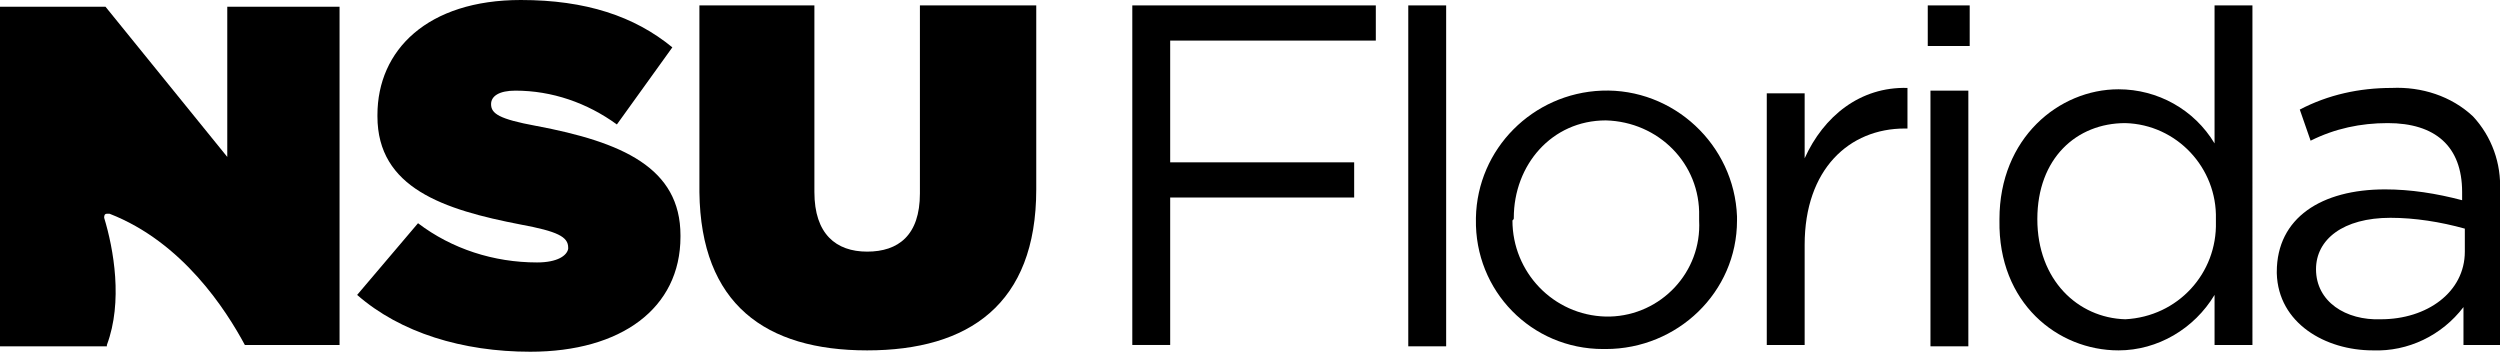
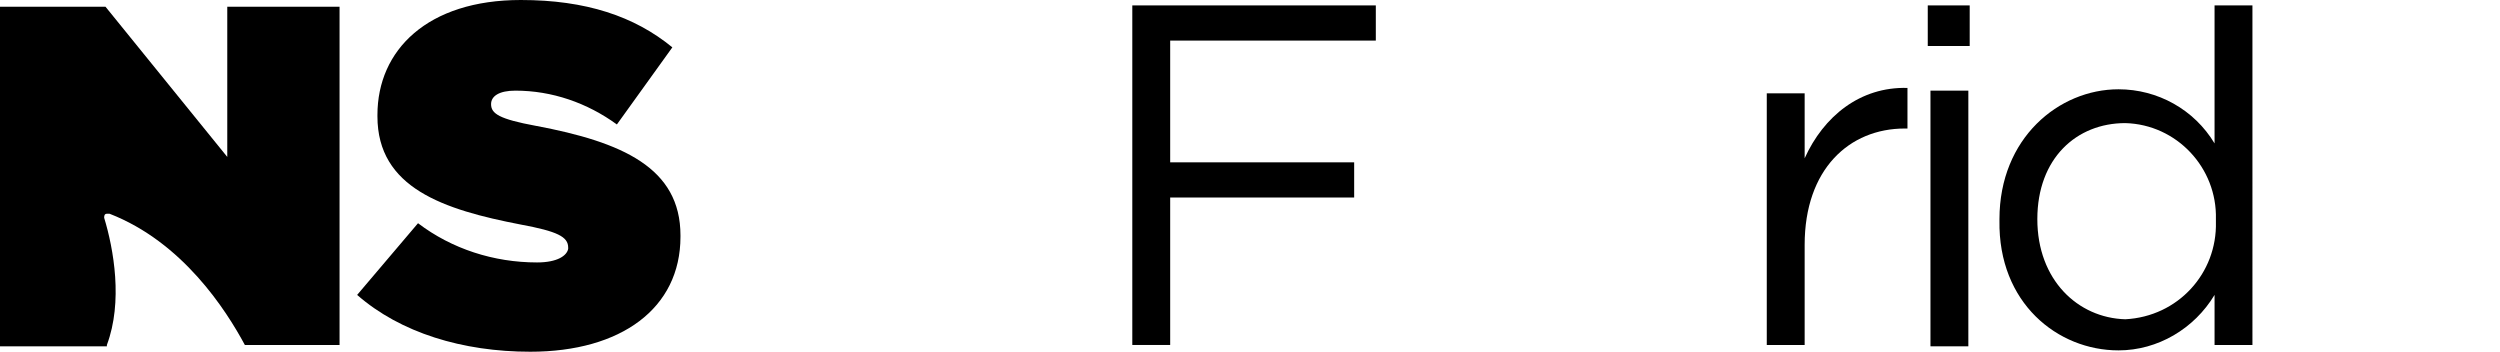
<svg xmlns="http://www.w3.org/2000/svg" version="1.1" id="Layer_1" x="0px" y="0px" viewBox="0 0 184.8 26" style="enable-background:new 0 0 184.8 26;" xml:space="preserve">
  <polygon points="86.5,14.6 100.1,14.6 100.1,12 86.5,12 86.5,3 101.7,3 101.7,0.4 83.7,0.4 83.7,25.5 86.5,25.5 " />
-   <rect x="104.1" y="0.4" width="2.8" height="25.2" />
-   <path d="M118.7,25.8c5.3,0,9.7-4.2,9.7-9.5c0-0.1,0-0.1,0-0.2v-0.1c-0.2-5.3-4.7-9.5-10-9.3c-5.1,0.2-9.2,4.3-9.3,9.4v0.1 c-0.1,5.3,4.1,9.6,9.4,9.6C118.5,25.8,118.6,25.8,118.7,25.8z M111.9,16.1c0-3.9,2.8-7.2,6.8-7.2c3.9,0.1,7,3.2,6.9,7.1 c0,0.1,0,0.1,0,0.2v0.1c0.2,3.8-2.8,7-6.6,7.1c-0.1,0-0.2,0-0.3,0c-3.9-0.1-6.9-3.3-6.9-7.1C111.9,16.2,111.9,16.2,111.9,16.1 L111.9,16.1z" />
  <path d="M133.4,18.1c0-5.6,3.3-8.6,7.4-8.6h0.2v-3c-3.5-0.1-6.2,2.1-7.6,5.2V6.9h-2.8v18.6h2.8V18.1z" />
  <rect x="142.7" y="6.7" width="2.8" height="18.9" />
  <rect x="142.5" y="0.4" width="3.1" height="3" />
  <path d="M156.6,25.9c2.9,0,5.6-1.6,7.1-4.1v3.7h2.8V0.4h-2.8v10.2c-1.5-2.5-4.2-4-7.1-4c-4.4,0-8.8,3.6-8.8,9.6v0.1 C147.7,22.4,152.1,25.9,156.6,25.9z M150.6,16.2c0-4.5,2.9-7.1,6.5-7.1c3.8,0.1,6.8,3.3,6.7,7.1c0,0,0,0,0,0.1v0.1 c0.1,3.8-2.8,7-6.7,7.2c0,0,0,0,0,0C153.6,23.5,150.6,20.7,150.6,16.2L150.6,16.2z" />
-   <path d="M175.4,25.9c2.6,0.1,5.1-1.1,6.7-3.2v2.8h2.7V14.1c0.1-2-0.6-4-2-5.5c-1.6-1.5-3.8-2.2-6-2.1c-2.4,0-4.7,0.5-6.8,1.6 l0.8,2.3c1.8-0.9,3.7-1.3,5.7-1.3c3.5,0,5.5,1.7,5.5,5.1v0.6c-1.9-0.5-3.8-0.8-5.7-0.8c-4.7,0-8,2.1-8,6.1v0.1 C168.4,23.9,171.9,25.9,175.4,25.9z M171.2,19.9c0-2.2,2-3.8,5.5-3.8c1.8,0,3.7,0.3,5.5,0.8v1.7c0,3-2.8,5-6.2,5 C173.4,23.7,171.2,22.3,171.2,19.9L171.2,19.9z" />
  <path d="M39.7,19.4c-3.2,0-6.3-1-8.8-2.9l-4.5,5.3c3.2,2.8,7.8,4.2,12.8,4.2c6.7,0,11.1-3.2,11.1-8.5v-0.1c0-5-4.3-6.9-10.7-8.1 c-2.7-0.5-3.3-0.9-3.3-1.6V7.7c0-0.6,0.6-1,1.8-1c2.7,0,5.3,0.9,7.5,2.5l4.1-5.7C46.9,1.2,43.3,0,38.5,0c-6.9,0-10.6,3.7-10.6,8.5 v0.1c0,5.3,4.9,6.9,10.6,8c2.7,0.5,3.5,0.9,3.5,1.7v0.1C41.9,18.9,41.2,19.4,39.7,19.4z" />
-   <path d="M64.1,25.9c7.5,0,12.5-3.4,12.5-11.9V0.4H68v13.9c0,3.1-1.6,4.3-3.9,4.3s-3.9-1.3-3.9-4.4V0.4h-8.5v13.8 C51.8,22.5,56.6,25.9,64.1,25.9z" />
  <path d="M7.9,25.5c1.2-3.2,0.5-7.1-0.2-9.4c0-0.1,0-0.3,0.2-0.3c0.1,0,0.1,0,0.2,0c5.4,2.1,8.6,7.1,10,9.7h7V0.5h-8.3v11.1L7.8,0.5 H0v25.1H7.9z" />
</svg>